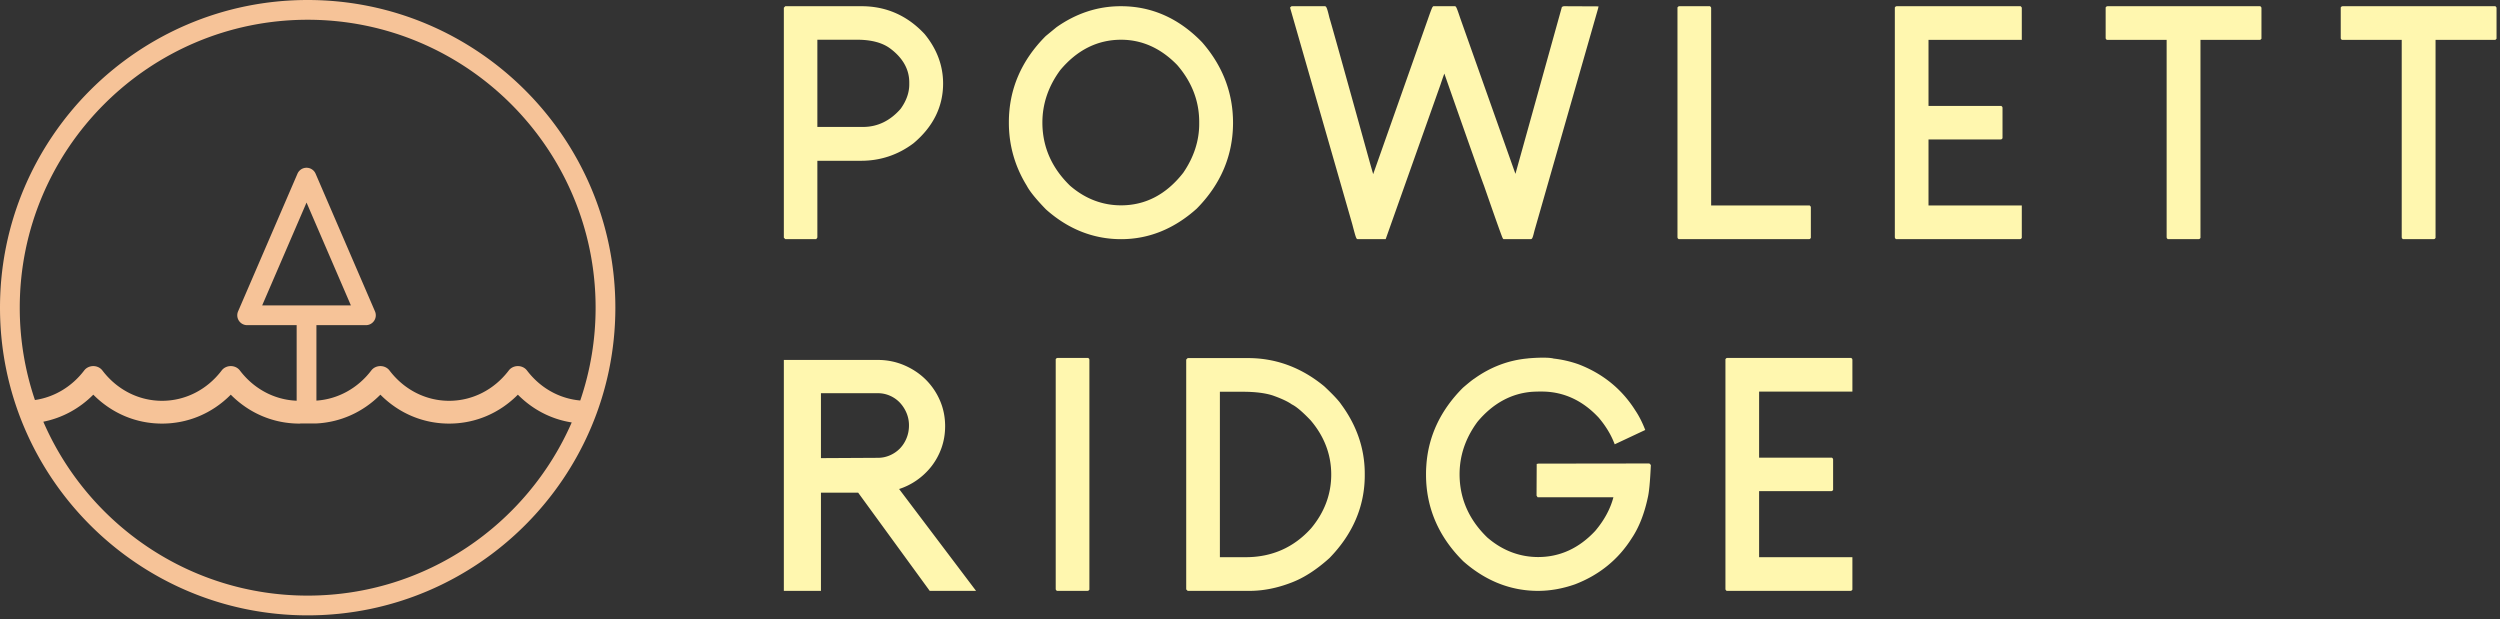
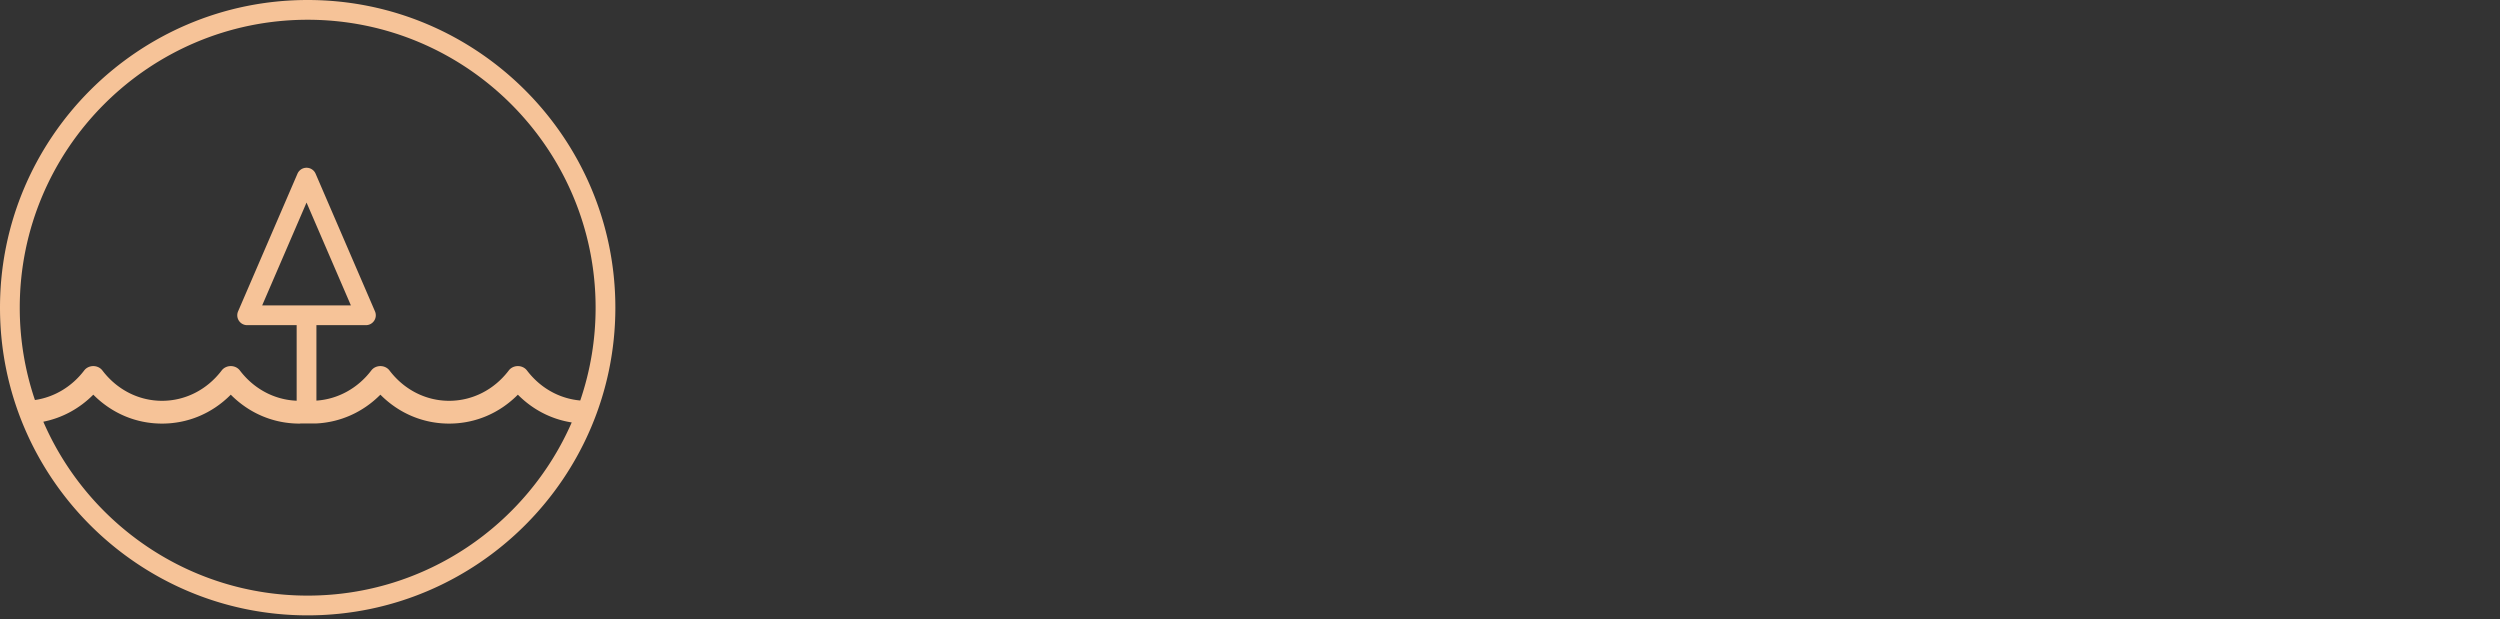
<svg xmlns="http://www.w3.org/2000/svg" viewBox="0 0 549 136">
  <rect x="0" y="0" width="549" height="136" fill="#333333" stroke="none" />
  <defs />
  <g fill="none" fill-rule="evenodd">
-     <path fill="#FFF7AF" d="M179.492 27.877V8.726h8.749c3.094 0 5.532.648 7.247 1.924 2.778 2.072 4.187 4.577 4.187 7.445v.448c0 1.815-.648 3.629-1.904 5.365-2.302 2.633-5.08 3.969-8.256 3.969h-10.023zm-.246 24.642l.246-.361V35.306h9.61c4.24 0 8.104-1.288 11.499-3.841 4.316-3.617 6.504-8.034 6.504-13.129 0-3.927-1.361-7.574-4.061-10.859-3.776-4.056-8.431-6.112-13.839-6.112h-16.752l-.321.324v50.51l.323.32h6.791zM246.196 45.092c-4.132 0-7.907-1.453-11.205-4.303-4.036-3.903-6.083-8.573-6.083-13.881 0-4.122 1.331-8.008 3.941-11.533 3.696-4.412 8.186-6.649 13.347-6.649 4.6 0 8.749 1.873 12.318 5.553 3.206 3.7 4.832 7.903 4.832 12.492v.448c0 3.715-1.183 7.327-3.502 10.716-3.696 4.749-8.288 7.157-13.648 7.157zm24.578-18.149c0-6.56-2.278-12.494-6.783-17.649-5.078-5.262-11.065-7.929-17.795-7.929h-.103c-5.013 0-9.754 1.552-14.113 4.63l-2.335 1.919c-5.373 5.374-8.097 11.742-8.097 18.927v.137c0 4.937 1.328 9.591 3.933 13.808.633 1.22 2.045 2.963 4.215 5.201 4.869 4.335 10.42 6.534 16.5 6.534 6.056 0 11.631-2.244 16.585-6.687 5.304-5.35 7.993-11.705 7.993-18.891zM317.176 16.158c5.151 14.701 8.08 22.982 8.704 24.607 3.947 11.355 4.071 11.506 4.162 11.616l.112.136h5.961c.354 0 .45-.206.843-1.822l13.979-48.817.103-.478-7.658-.035-.387.15-10.207 36.667-12.154-34.289c-.842-2.528-.899-2.528-1.215-2.528h-4.667l-.111.111c-.089.09-.199.201-1.086 2.754l-12.007 34.016-.636-2.212c-5.575-20.132-8.6-30.967-8.982-32.176-.557-2.374-.706-2.495-1.054-2.495h-7.127l-.193.035-.262.27 13.657 47.54c.864 3.309.901 3.309 1.259 3.309h6.083l12.037-33.928c.397-1.193.666-1.951.846-2.431M397.447 52.484l.217-.222v-6.727l-.034-.188-.217-.222h-21.646V1.775l-.034-.187-.217-.223h-6.734l-.19.035-.22.22v50.489l.035.191.22.219h28.628l.192-.035M443.731 1.365h-27.216l-.192.035-.217.223v50.486l.034.188.217.222h27.219l.19-.035.22-.22v-7.139h-20.485V30.623h15.841l.193-.035.217-.223v-6.691l-.035-.188-.216-.223h-16V8.761h20.485V1.775l-.035-.19-.22-.22M496.365 1.365h-33.554l-.19.035-.22.22v6.731l.035.191.22.219h13.138v43.348l.035.191.22.219h6.765l.193-.035.216-.222V8.761h12.984l.192-.035.217-.222V1.775l-.034-.187-.217-.223M548.206 1.588l-.217-.223h-33.554l-.19.035-.22.22v6.731l.035.191.22.219h13.138v43.348l.035.191.22.219h6.765l.193-.035.216-.222V8.761h12.984l.192-.035.217-.222V1.775l-.034-.187M199.612 93.443c0 .978-.181 1.914-.536 2.781a7.09 7.09 0 01-1.438 2.245 6.881 6.881 0 01-2.172 1.502 6.5 6.5 0 01-2.668.566l-12.518.068V86.347h12.52c.925 0 1.822.191 2.665.567a6.685 6.685 0 012.169 1.534 7.642 7.642 0 011.443 2.252 7.02 7.02 0 01.535 2.743zm1.573 12.11a14.915 14.915 0 003.361-3.143 14.371 14.371 0 002.207-4.051c.529-1.489.797-3.096.797-4.775 0-2.016-.39-3.928-1.16-5.682a14.618 14.618 0 00-3.145-4.592c-1.316-1.292-2.895-2.338-4.695-3.108a14.59 14.59 0 00-5.749-1.157h-20.669v50.709h8.149v-21.563h8.171l15.713 21.563h10.175l-16.9-22.368a14.322 14.322 0 003.745-1.833zM238.98 78.599h-6.735l-.192.036-.217.222v50.486l.034.188.217.223h6.735l.192-.036.217-.222V79.01l-.034-.188-.217-.223M287.813 92.302c3.002 3.52 4.525 7.527 4.525 11.911 0 4.318-1.489 8.292-4.414 11.797-3.786 4.213-8.615 6.349-14.352 6.349h-5.685v-36.33h4.96c2.728 0 4.959.273 6.622.807 1.909.673 3.314 1.327 4.233 1.98.966.462 2.353 1.64 4.111 3.486zm3.005-7.455c-4.982-4.122-10.611-6.212-16.73-6.212h-13.272l-.324.323v50.476l.326.32h13.581c2.994 0 6.086-.611 9.186-1.814 2.716-1.021 5.525-2.83 8.365-5.391 5.142-5.281 7.75-11.392 7.75-18.164v-.379c-.001-5.428-1.74-10.541-5.158-15.183-.546-.828-1.792-2.161-3.724-3.976zM337.834 101.81l-.374.07-.034 6.958.24.367h16.638c-.672 2.562-2.02 5.05-4.001 7.388-3.54 3.796-7.735 5.725-12.494 5.733-4.135 0-7.912-1.452-11.208-4.303-4.033-3.9-6.078-8.568-6.078-13.875 0-.657.033-1.316.1-1.958.347-3.385 1.644-6.612 3.839-9.575 3.344-3.995 7.362-6.207 11.938-6.573.627-.043 1.256-.051 1.833-.064l.374.008c4.734.01 8.93 1.939 12.458 5.722 1.493 1.757 2.629 3.605 3.378 5.493l.148.37 6.703-3.147-.13-.329c-.596-1.497-1.289-2.835-2.054-3.969-2.948-4.68-7.145-8.088-12.486-10.134a24.677 24.677 0 00-5.457-1.253l-.114-.036c-1.672-.349-5.312-.021-5.465-.006l-.17.025c-4.197.393-8.135 1.893-11.682 4.444-.359.215-1.232.913-2.477 1.984-4.889 4.889-7.589 10.6-8.027 16.972a24.439 24.439 0 00-.077 1.958v.137c0 7.266 2.75 13.669 8.189 19.046 4.889 4.307 10.406 6.491 16.398 6.491h.094c2.625-.008 5.322-.49 8.025-1.435 5.329-2.042 9.526-5.451 12.471-10.124 1.582-2.36 2.769-5.371 3.526-8.935.279-1.125.503-3.477.665-6.989l.007-.166-.328-.328-24.368.033M406.531 78.599h-27.216l-.192.036-.217.222v50.486l.034.188.217.223h27.219l.19-.036.22-.219v-7.14h-20.485v-14.502h15.841l.193-.035.216-.223v-6.691l-.034-.188-.216-.222h-16V85.996h20.485V79.01l-.035-.191-.22-.22" />
    <path fill="#F6C398" d="M67.567 130.796c-25.974 0-48.336-15.745-58.054-38.189 4.125-.82 7.921-2.861 10.975-5.937 4.071 4.104 9.393 6.351 15.095 6.351 5.705 0 11.027-2.247 15.096-6.35 4.069 4.103 9.391 6.35 15.096 6.35.069 0 .137-.009.203-.022h3.315l.021-.003.019.002c5.361-.227 10.365-2.465 14.2-6.328 4.072 4.103 9.393 6.351 15.096 6.351 5.705 0 11.027-2.247 15.096-6.35 3.279 3.306 7.373 5.406 11.825 6.097-9.756 22.359-32.072 38.028-57.983 38.028zm-9.995-63.727l9.744-22.587 9.742 22.587H57.572zm9.995-62.731c34.864 0 63.228 28.364 63.228 63.228a62.972 62.972 0 01-3.371 20.382c-4.579-.399-8.787-2.75-11.705-6.599l-.001-.001c-.455-.597-1.199-.955-1.992-.955h-.001c-.793 0-1.538.357-1.994.956-3.213 4.238-7.989 6.667-13.102 6.667-5.112 0-9.887-2.429-13.102-6.668-.455-.597-1.2-.955-1.993-.955h-.001c-.793 0-1.538.358-1.993.956-2.969 3.915-7.352 6.317-12.055 6.624V71.406h10.871a2.168 2.168 0 001.992-3.027L69.307 38.147a2.17 2.17 0 00-3.983 0L52.283 68.379a2.168 2.168 0 001.992 3.027h10.872v16.592c-4.874-.191-9.393-2.586-12.474-6.649l-.001-.001c-.455-.597-1.2-.955-1.993-.955-.793 0-1.538.357-1.994.956-3.214 4.238-7.989 6.667-13.102 6.667-5.112 0-9.887-2.429-13.102-6.668-.455-.597-1.2-.955-1.993-.955-.793 0-1.539.358-1.994.956-2.708 3.571-6.592 5.88-10.822 6.495a62.971 62.971 0 01-3.334-20.278c0-34.864 28.364-63.228 63.229-63.228zm0-4.338C30.31 0 0 30.31 0 67.566c0 37.257 30.31 67.567 67.567 67.567 37.256 0 67.566-30.31 67.566-67.567C135.133 30.31 104.823 0 67.567 0z" />
  </g>
</svg>